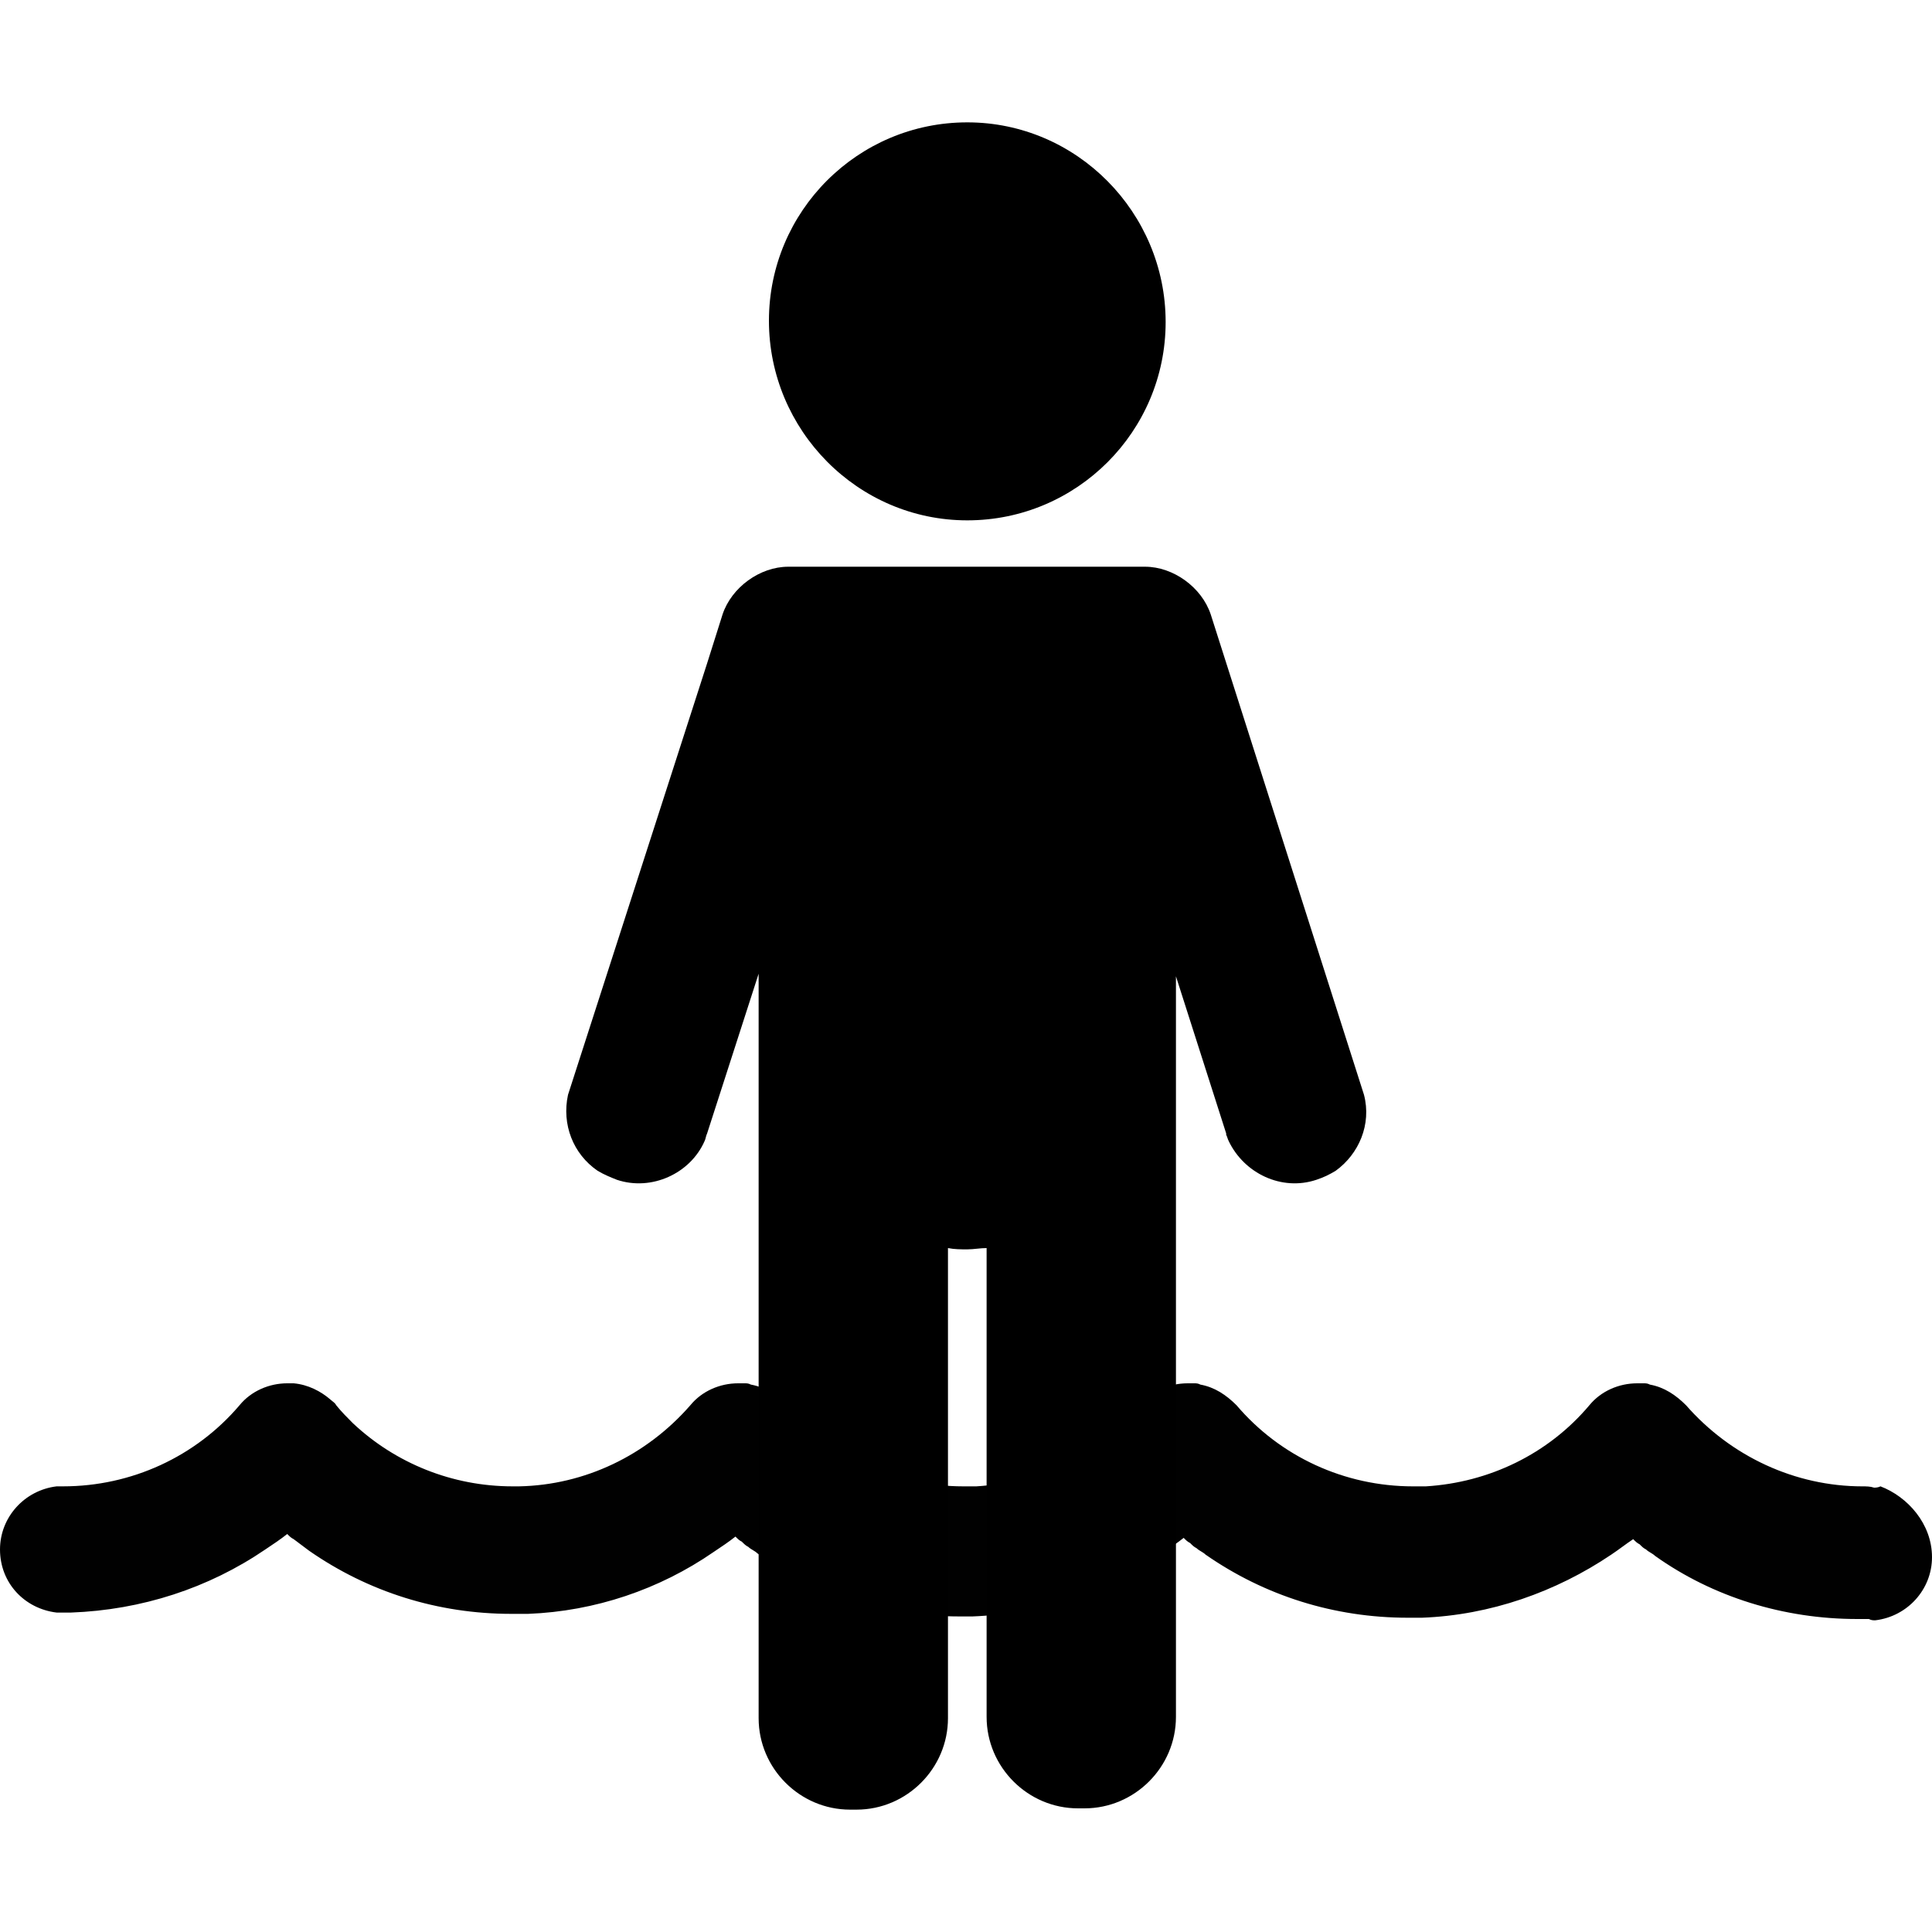
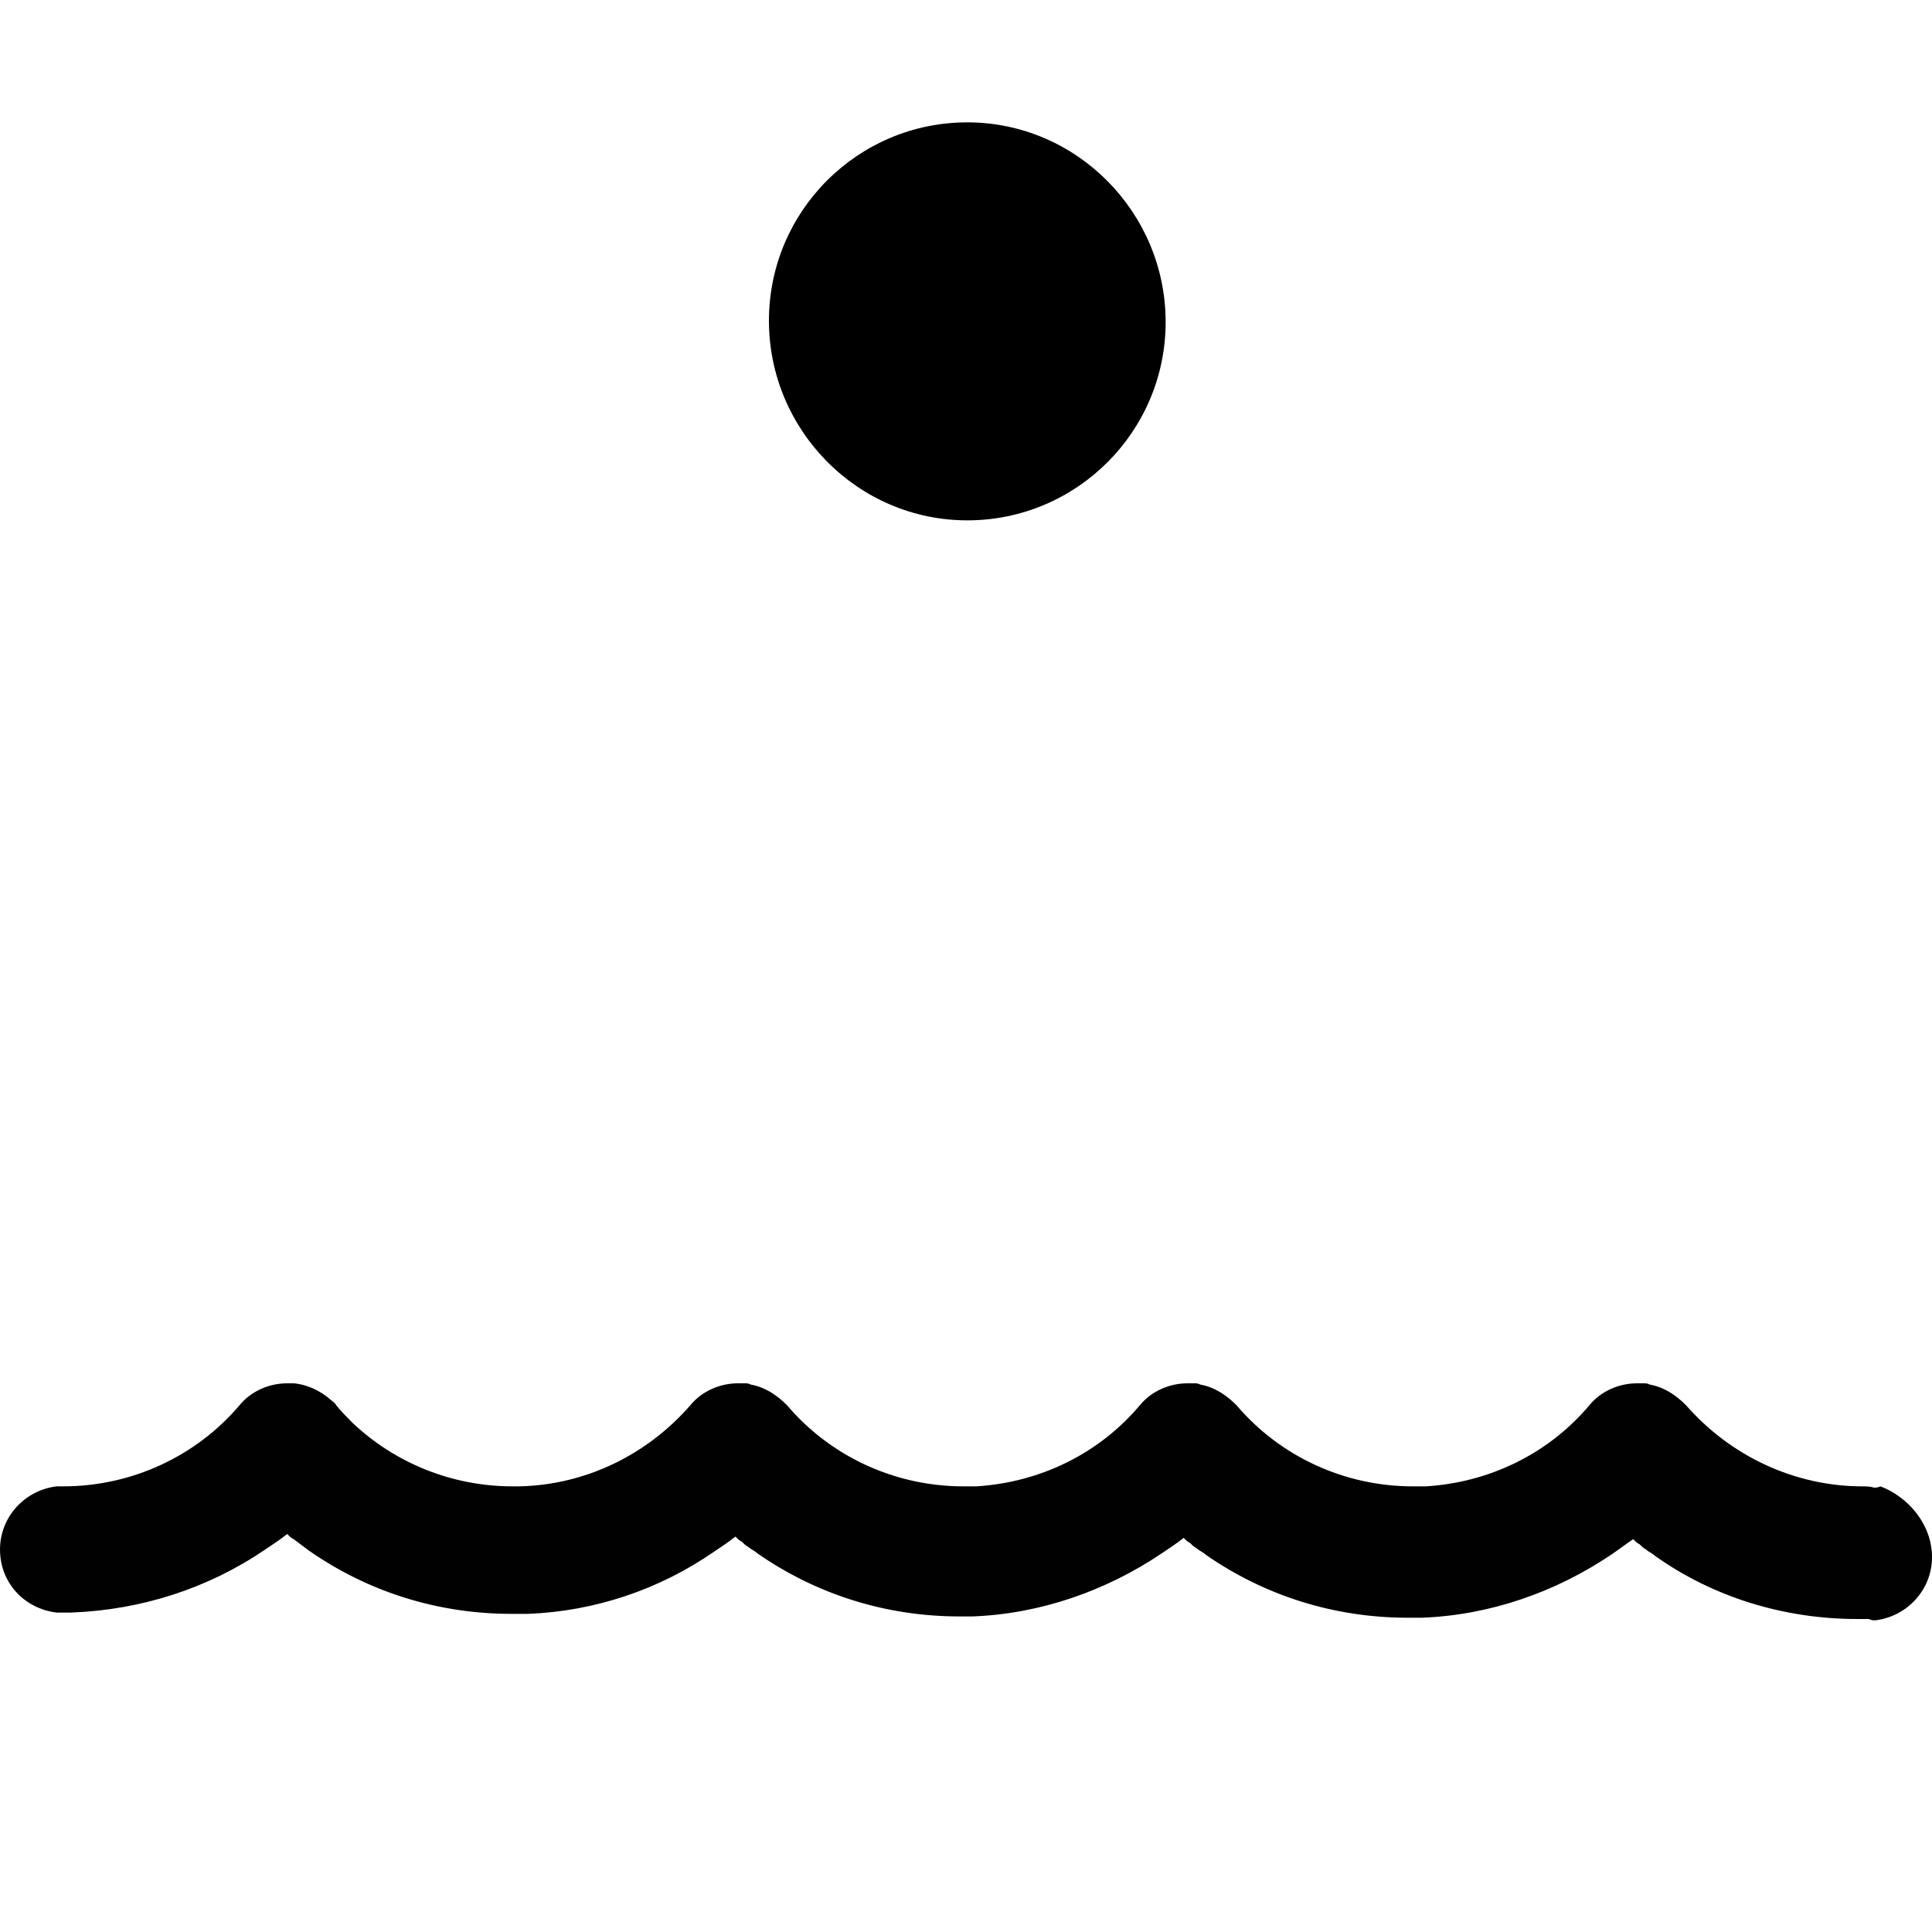
<svg xmlns="http://www.w3.org/2000/svg" version="1.1" id="Layer_2" x="0px" y="0px" viewBox="0 0 150 150" style="enable-background:new 0 0 150 150;" xml:space="preserve">
  <style type="text/css">
	.st0{fill:#010101;}
</style>
  <g>
    <path class="st0" d="M150,120.9c0,2.5-1.9,4.6-4.4,4.9c0,0,0,0,0,0c-0.2,0-0.3,0-0.5-0.1c-0.1,0-0.2,0-0.4,0c-0.1,0-0.2,0-0.3,0   c-0.1,0-0.2,0-0.2,0c-5.7,0-11.2-1.7-15.7-4.9c-0.2-0.2-0.5-0.3-0.7-0.5c-0.2-0.1-0.3-0.2-0.5-0.4c-0.2-0.1-0.3-0.2-0.5-0.4   c-0.6,0.4-1.1,0.8-1.7,1.2c-4.3,2.9-9.4,4.7-14.7,4.9c-0.1,0-0.2,0-0.3,0c-0.1,0-0.3,0-0.4,0c-0.1,0-0.3,0-0.4,0   c-5.7,0-11.1-1.7-15.7-4.9c-0.2-0.2-0.5-0.3-0.7-0.5c-0.2-0.1-0.3-0.2-0.5-0.4c-0.2-0.1-0.3-0.2-0.5-0.4c-0.5,0.4-1.1,0.8-1.7,1.2   c-4.3,2.9-9.4,4.7-14.7,4.9c-0.1,0-0.2,0-0.2,0c-0.1,0-0.3,0-0.4,0c-0.1,0-0.3,0-0.4,0c-5.7,0-11.1-1.7-15.7-4.9   c-0.2-0.2-0.5-0.3-0.7-0.5c-0.2-0.1-0.3-0.2-0.5-0.4c-0.2-0.1-0.3-0.2-0.5-0.4c-0.5,0.4-1.1,0.8-1.7,1.2c-4.2,2.9-9.2,4.6-14.4,4.8   c-0.3,0-0.6,0-0.9,0c-0.1,0-0.3,0-0.4,0c-5.7,0-11.1-1.7-15.7-4.9c-0.4-0.3-0.8-0.6-1.2-0.9c-0.2-0.1-0.3-0.2-0.5-0.4   c-0.5,0.4-1.1,0.8-1.7,1.2c-4.4,3-9.6,4.7-15.1,4.9c-0.2,0-0.4,0-0.6,0h0c-0.2,0-0.3,0-0.5,0h0c-2.5-0.3-4.4-2.3-4.4-4.9   c0-2.5,1.9-4.6,4.4-4.9h0c0.1,0,0.3,0,0.5,0h0c5.3,0,10.3-2.3,13.7-6.3c0.9-1.1,2.3-1.7,3.7-1.7c0.1,0,0.3,0,0.4,0h0.1   c1.1,0.1,2.1,0.6,2.9,1.3c0.1,0.1,0.3,0.2,0.4,0.4c0.4,0.5,0.9,1,1.3,1.4c3.3,3.1,7.7,4.9,12.4,4.9c0.2,0,0.3,0,0.5,0   c5.1-0.1,9.9-2.4,13.3-6.3c0.9-1.1,2.3-1.7,3.7-1.7c0.1,0,0.3,0,0.4,0h0.1c0.2,0,0.3,0,0.5,0.1c1.1,0.2,2,0.8,2.8,1.6   c3.4,4,8.4,6.3,13.7,6.3c0.1,0,0.3,0,0.4,0c0.2,0,0.3,0,0.5,0h0.1c4.9-0.3,9.5-2.5,12.7-6.3c0.9-1.1,2.3-1.7,3.7-1.7   c0.1,0,0.3,0,0.4,0h0.1c0.2,0,0.3,0,0.5,0.1c1.1,0.2,2,0.8,2.8,1.6c3.4,4,8.4,6.3,13.7,6.3c0.1,0,0.3,0,0.4,0c0.2,0,0.3,0,0.5,0   h0.1c4.9-0.3,9.5-2.5,12.7-6.3c0.9-1.1,2.3-1.7,3.7-1.7c0.1,0,0.3,0,0.4,0h0.1c0.2,0,0.3,0,0.5,0.1c1.1,0.2,2,0.8,2.8,1.6   c3.5,4,8.5,6.3,13.7,6.3c0.3,0,0.6,0,0.9,0.1c0.1,0,0.3,0,0.5-0.1c0,0,0,0,0,0C148.1,116.2,150,118.3,150,120.9z" />
    <g>
      <path d="M75.1,40.4c8.5,0,15.4-6.9,15.4-15.4S83.6,9.5,75.1,9.5s-15.4,6.9-15.4,15.4S66.6,40.4,75.1,40.4z" />
-       <path d="M103.7,90.9C103.6,90.9,103.6,90.9,103.7,90.9c-0.5,0.3-0.9,0.5-1.5,0.7c-2.7,0.9-5.6-0.5-6.8-3c-0.1-0.2-0.1-0.3-0.2-0.5    c0,0,0-0.1,0-0.1l-3.9-12.2v57.5c0,3.9-3.2,7.1-7.1,7.1h-0.5c-3.9,0-7.1-3.2-7.1-7.1V96.9c-0.5,0-1,0.1-1.5,0.1    c-0.5,0-1,0-1.5-0.1v36.5c0,3.9-3.2,7.1-7.1,7.1h-0.5c-3.9,0-7.1-3.2-7.1-7.1V76.2l0,0.1v-0.7l-4,12.4c-0.1,0.2-0.1,0.4-0.2,0.6    c-1.1,2.5-4.1,3.9-6.8,3c-0.5-0.2-1-0.4-1.5-0.7c-1.9-1.3-2.8-3.6-2.3-5.9l10.8-33.5l1.2-3.8c0.7-2.1,2.9-3.7,5.1-3.7h27.7    c2.2,0,4.4,1.6,5.1,3.7L105.9,85C106.5,87.3,105.5,89.6,103.7,90.9z" />
    </g>
  </g>
</svg>